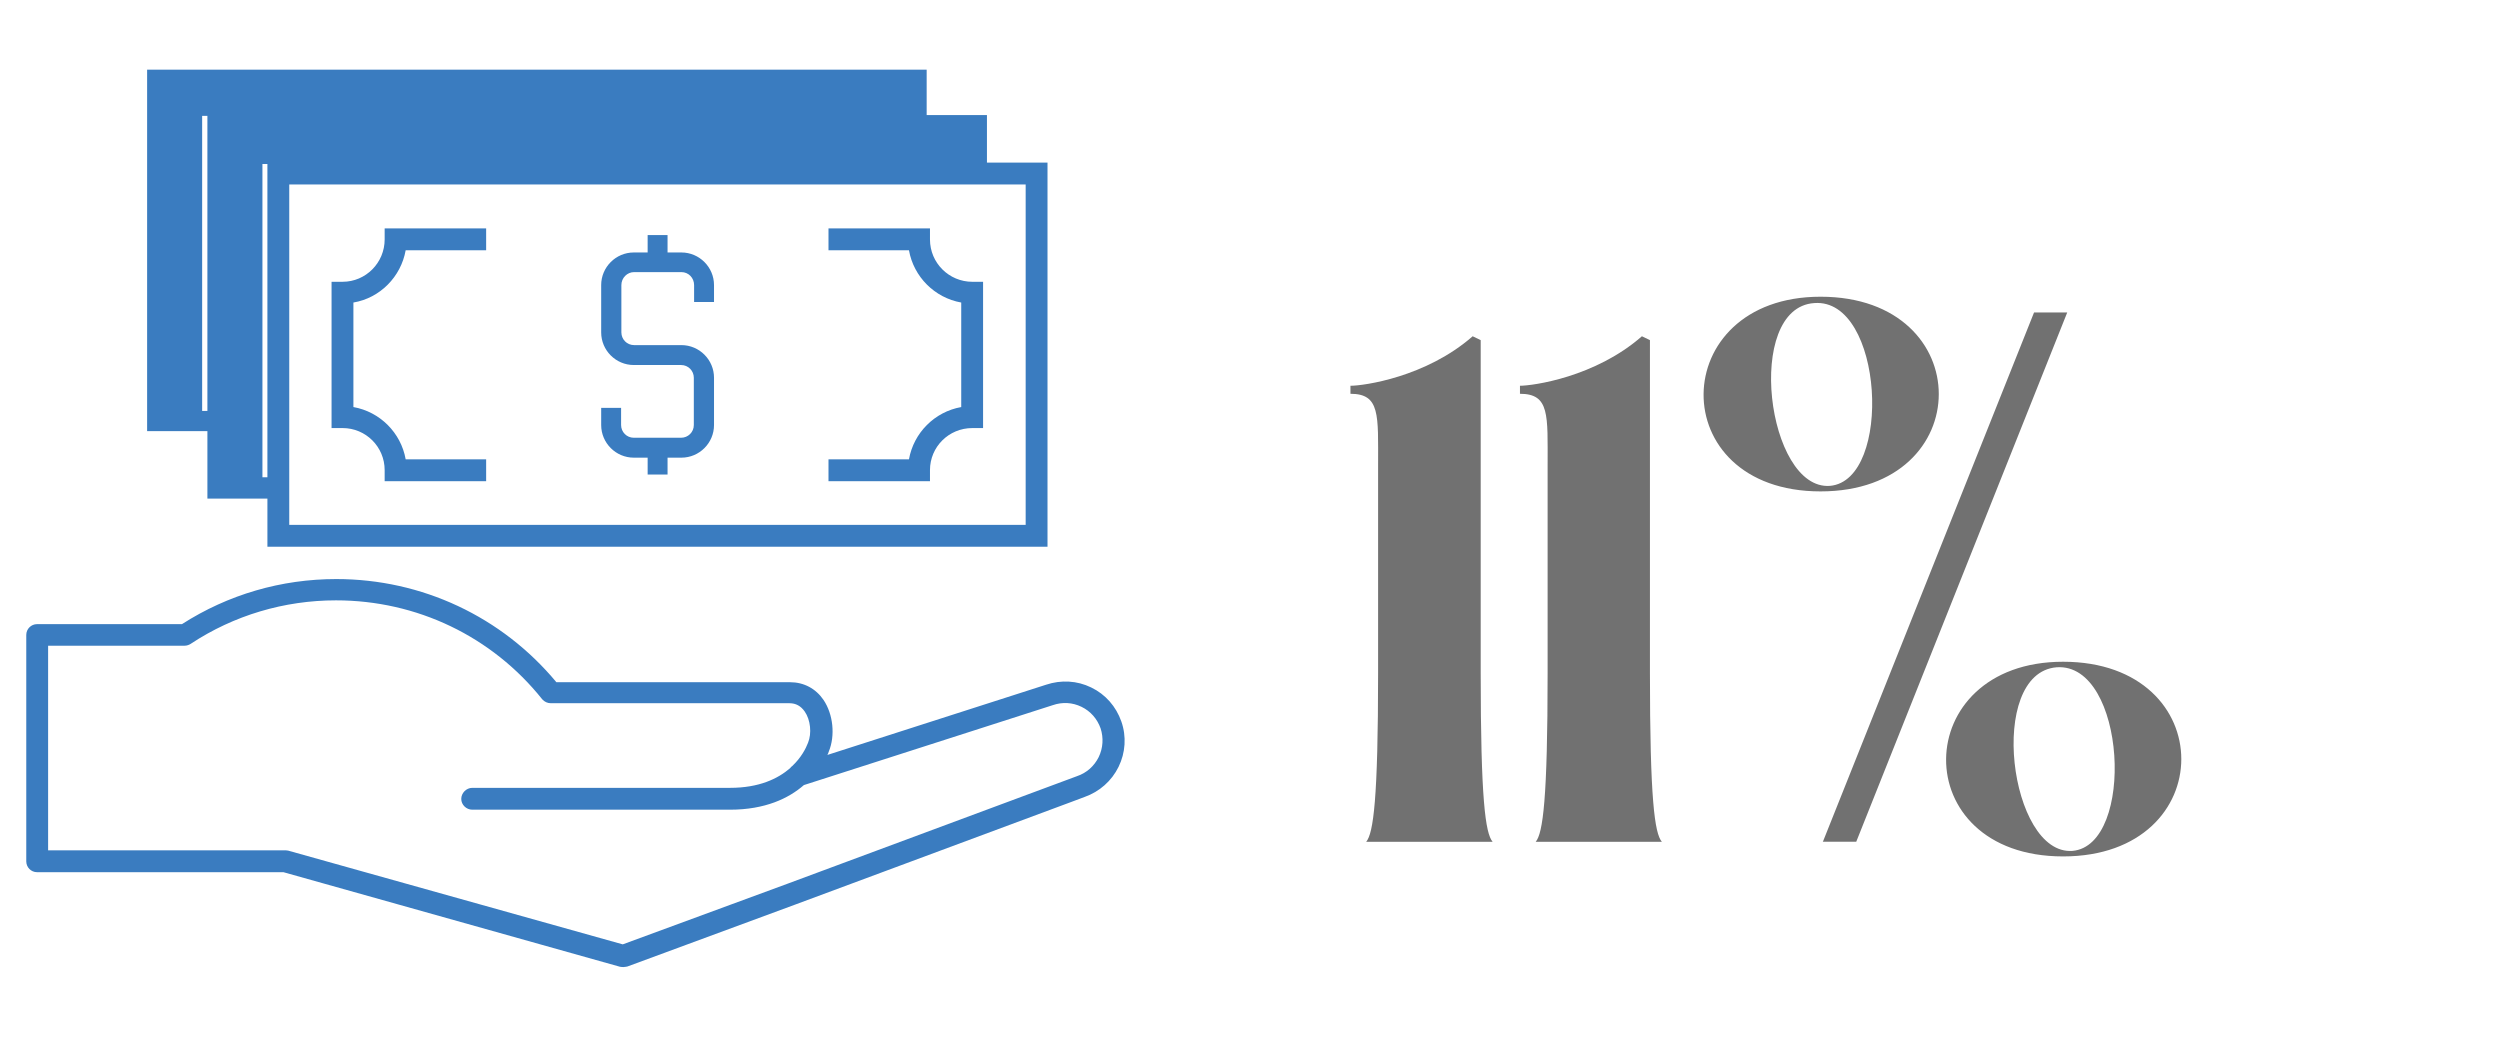
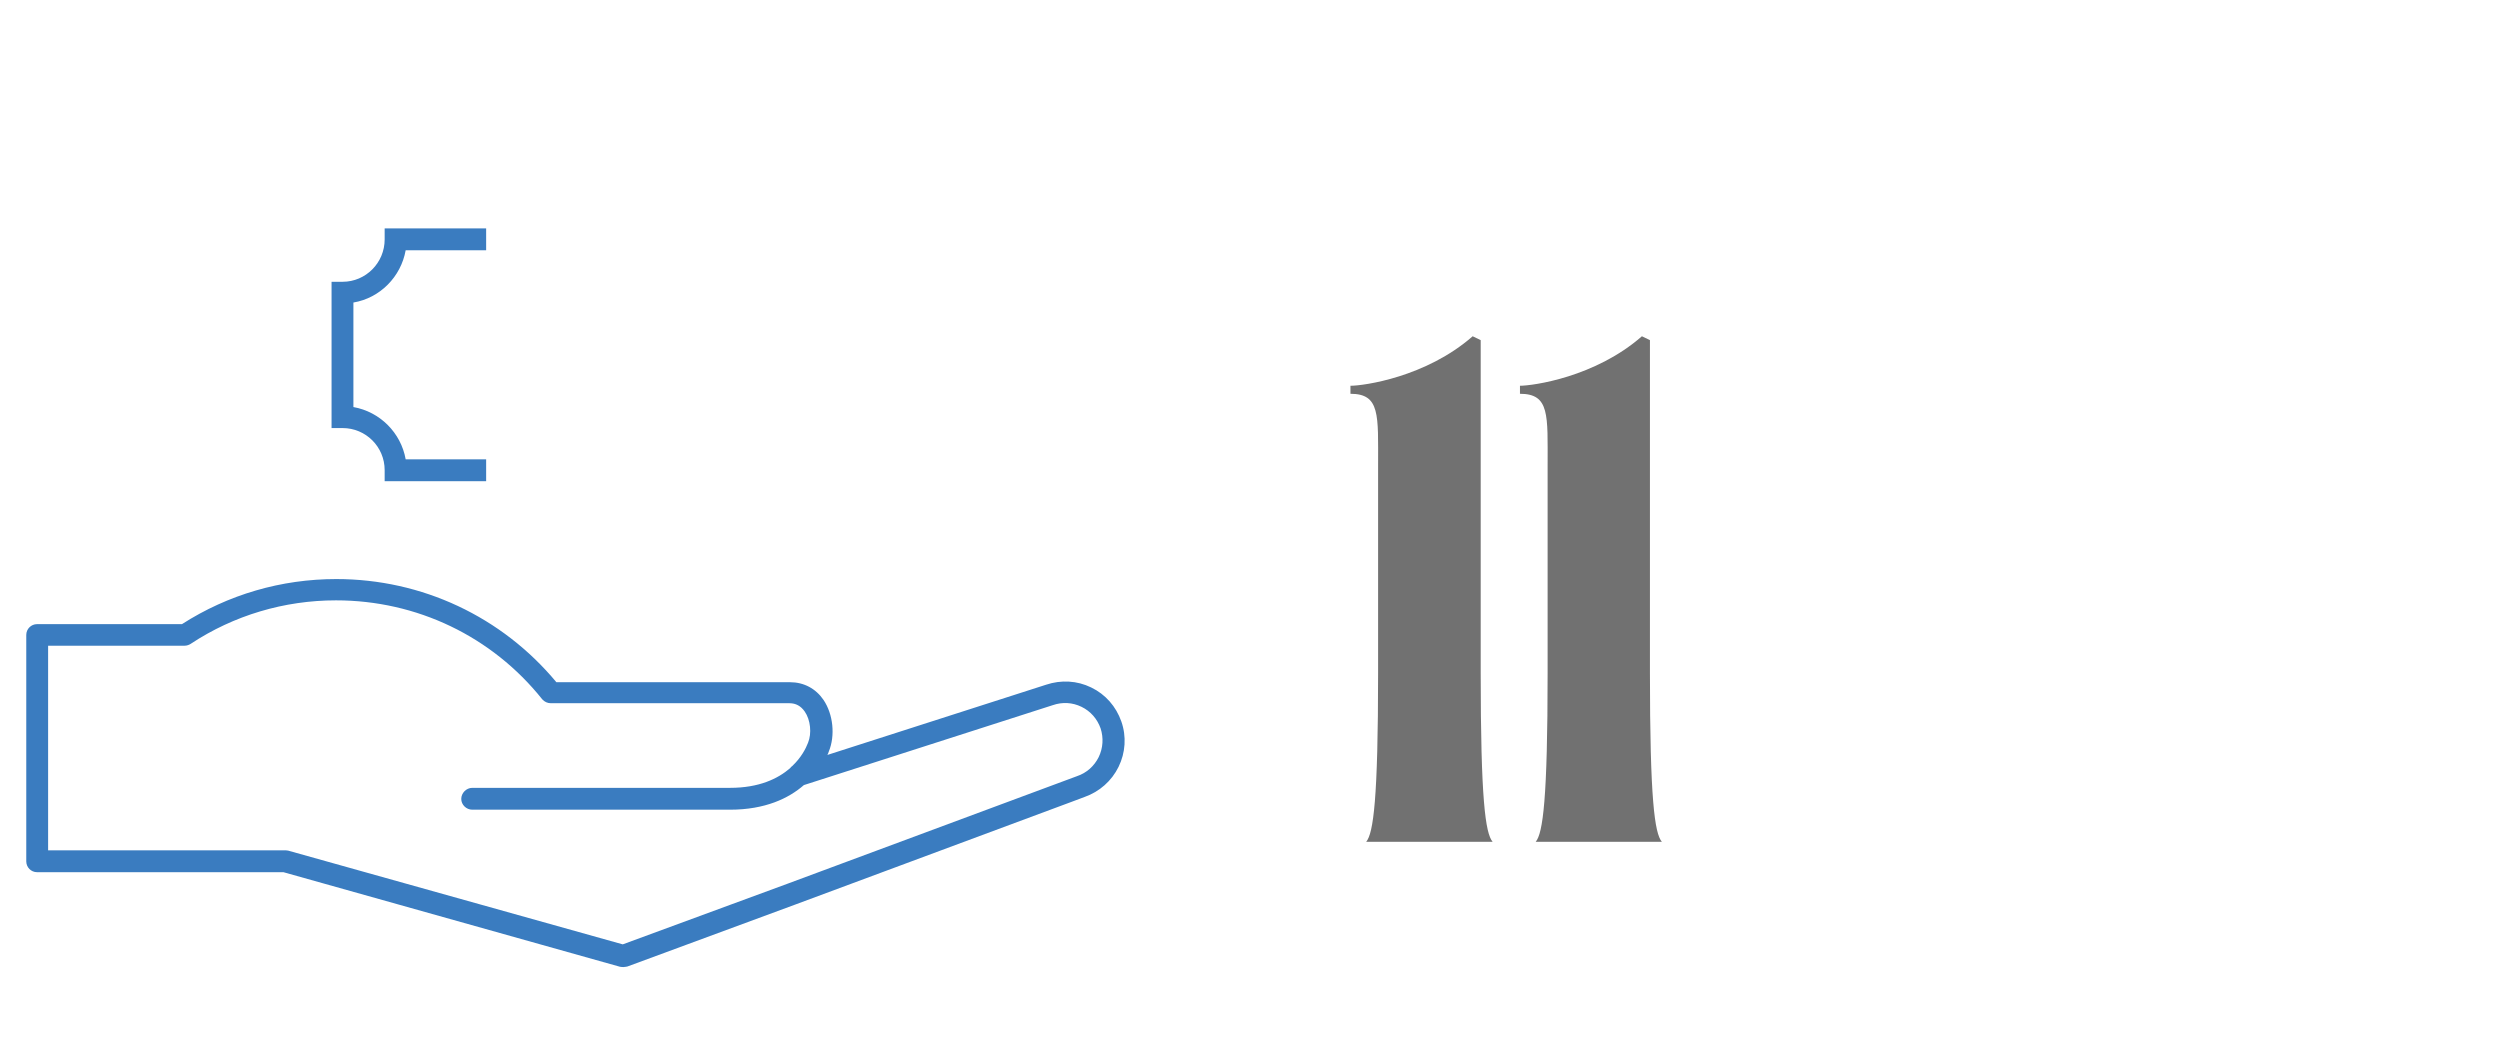
<svg xmlns="http://www.w3.org/2000/svg" id="a" viewBox="0 0 90.405 37.988">
  <g>
    <path d="M48.835,13.95c.48,0,2.73-.31,4.42-1.79l.29,.14v12.02c0,4.59,.17,5.81,.43,6.12h-4.57c.26-.31,.43-1.54,.43-6.12v-7.49c0-1.82,.08-2.59-1-2.59v-.29Z" fill="#717171" />
    <path d="M54.955,13.95c.48,0,2.73-.31,4.42-1.79l.29,.14v12.02c0,4.59,.17,5.81,.43,6.12h-4.56c.26-.31,.43-1.54,.43-6.12v-7.49c0-1.82,.08-2.59-1-2.59v-.29h-.01Z" fill="#717171" />
-     <path d="M65.835,10.73c5.7,0,5.7,7.04,0,7.04s-5.58-7.04,0-7.04Zm.34,6.84c2.28-.2,1.94-6.81-.57-6.61-2.54,.17-1.71,6.78,.57,6.61Zm-.26,12.88l7.64-19.15h1.2l-7.63,19.14h-1.2l-.01,.01Zm8.69-6.52c5.7,0,5.7,7.04,0,7.04s-5.58-7.04,0-7.04Zm.34,6.84c2.28-.2,1.94-6.81-.57-6.64-2.54,.2-1.71,6.81,.57,6.64Z" fill="#717171" />
  </g>
  <g id="b">
    <path d="M22.53,34.97s-.07,0-.11-.01l-12.17-3.42H1.34c-.22,0-.39-.18-.39-.39v-8.19c0-.22,.18-.39,.39-.39H6.58c1.67-1.07,3.59-1.63,5.58-1.63,3.1,0,5.99,1.36,7.96,3.73h8.45c.5,0,.93,.23,1.21,.64,.35,.52,.43,1.29,.19,1.87-.01,.04-.03,.08-.05,.12l7.91-2.54c.54-.18,1.12-.15,1.63,.1,.52,.25,.9,.69,1.09,1.23,.19,.54,.15,1.13-.1,1.64s-.69,.9-1.23,1.09l-.48,.18-9.98,3.71-6.07,2.24s-.09,.02-.14,.02M1.74,30.75H10.31s.07,0,.11,.01l12.1,3.39,5.95-2.19,10.47-3.89c.36-.12,.63-.37,.79-.69,.16-.33,.18-.7,.07-1.04-.12-.34-.36-.62-.69-.78-.33-.16-.69-.18-1.04-.06l-9,2.89c-.55,.48-1.4,.89-2.67,.89h-9.32c-.22,0-.4-.18-.4-.39s.18-.4,.4-.4h9.32c1.05,0,1.73-.33,2.17-.71,.02-.03,.05-.06,.08-.08,.32-.3,.49-.63,.57-.84,.14-.34,.09-.83-.12-1.13-.14-.2-.32-.3-.55-.3h-8.63c-.12,0-.23-.05-.31-.14-1.82-2.28-4.54-3.58-7.46-3.58-1.87,0-3.69,.54-5.25,1.57-.06,.04-.14,.07-.22,.07H1.74v7.4Z" fill="#3a7cc0" />
    <g>
-       <rect x="9.49" y="5.93" width=".18" height="11.33" fill="none" />
      <polyline points="7.5 14.86 7.5 4.19 7.31 4.19 7.31 14.86" fill="none" />
      <path d="M10.46,18.98h26.63V6.67H10.46v12.31Zm19.51-2.38h2.91c.17-.96,.93-1.72,1.89-1.89v-3.78c-.96-.16-1.72-.93-1.89-1.89h-2.91v-.79h3.67v.4c0,.84,.68,1.53,1.53,1.53h.39v5.29h-.39c-.84,0-1.53,.68-1.53,1.52v.4h-3.67v-.79Zm-8.23-1.85h.72v.62c0,.26,.21,.46,.46,.46h1.71c.26,0,.46-.21,.46-.46v-1.71c0-.25-.21-.46-.46-.46h-1.71c-.65,0-1.18-.53-1.18-1.18v-1.71c0-.65,.53-1.18,1.18-1.18h.5v-.63h.72v.63h.5c.65,0,1.18,.53,1.18,1.18v.61h-.72v-.61c0-.26-.21-.47-.46-.47h-1.71c-.26,0-.46,.21-.46,.47v1.71c0,.26,.21,.46,.46,.46h1.71c.65,0,1.18,.53,1.18,1.18v1.71c0,.65-.53,1.18-1.18,1.18h-.5v.61h-.72v-.61h-.5c-.65,0-1.18-.53-1.18-1.18v-.62Zm-9.75-4.57h.4c.84,0,1.52-.68,1.52-1.53v-.4h3.67v.79h-2.91c-.17,.96-.93,1.72-1.89,1.89v3.78c.96,.17,1.72,.93,1.89,1.89h2.91v.79h-3.67v-.4c0-.84-.68-1.52-1.52-1.52h-.4v-5.29Z" fill="none" />
-       <path d="M22.92,16.55h.5v.61h.72v-.61h.5c.65,0,1.18-.53,1.18-1.18v-1.71c0-.65-.53-1.18-1.18-1.18h-1.71c-.26,0-.46-.21-.46-.46v-1.71c0-.26,.21-.47,.46-.47h1.71c.26,0,.46,.21,.46,.47v.61h.72v-.61c0-.65-.53-1.18-1.18-1.18h-.5v-.63h-.72v.63h-.5c-.65,0-1.18,.53-1.18,1.18v1.71c0,.65,.53,1.18,1.18,1.18h1.71c.26,0,.46,.21,.46,.46v1.71c0,.26-.21,.46-.46,.46h-1.71c-.26,0-.46-.21-.46-.46v-.62h-.72v.62c0,.65,.53,1.18,1.18,1.18Z" fill="#3a7cc0" />
-       <path d="M35.69,5.88v-1.72h-2.18v-1.64H5.32V15.59h2.18v2.44h2.17v1.74h28.21V5.88h-2.19ZM7.31,14.86V4.19h.19V14.86h-.19Zm2.18,2.4V5.93h.18v11.33h-.18Zm27.59,1.72H10.46V6.67h26.63v12.31h-.01Z" fill="#3a7cc0" />
      <path d="M13.91,17v.4h3.67v-.79h-2.91c-.17-.96-.93-1.72-1.89-1.89v-3.78c.96-.16,1.72-.93,1.89-1.89h2.91v-.79h-3.67v.4c0,.84-.68,1.53-1.52,1.53h-.4v5.29h.4c.84,0,1.52,.68,1.52,1.52Z" fill="#3a7cc0" />
-       <path d="M33.63,17c0-.84,.68-1.52,1.53-1.52h.39v-5.29h-.39c-.84,0-1.53-.68-1.53-1.53v-.4h-3.67v.79h2.91c.17,.96,.93,1.72,1.89,1.89v3.78c-.96,.17-1.72,.93-1.89,1.89h-2.91v.79h3.67v-.4Z" fill="#3a7cc0" />
    </g>
  </g>
</svg>